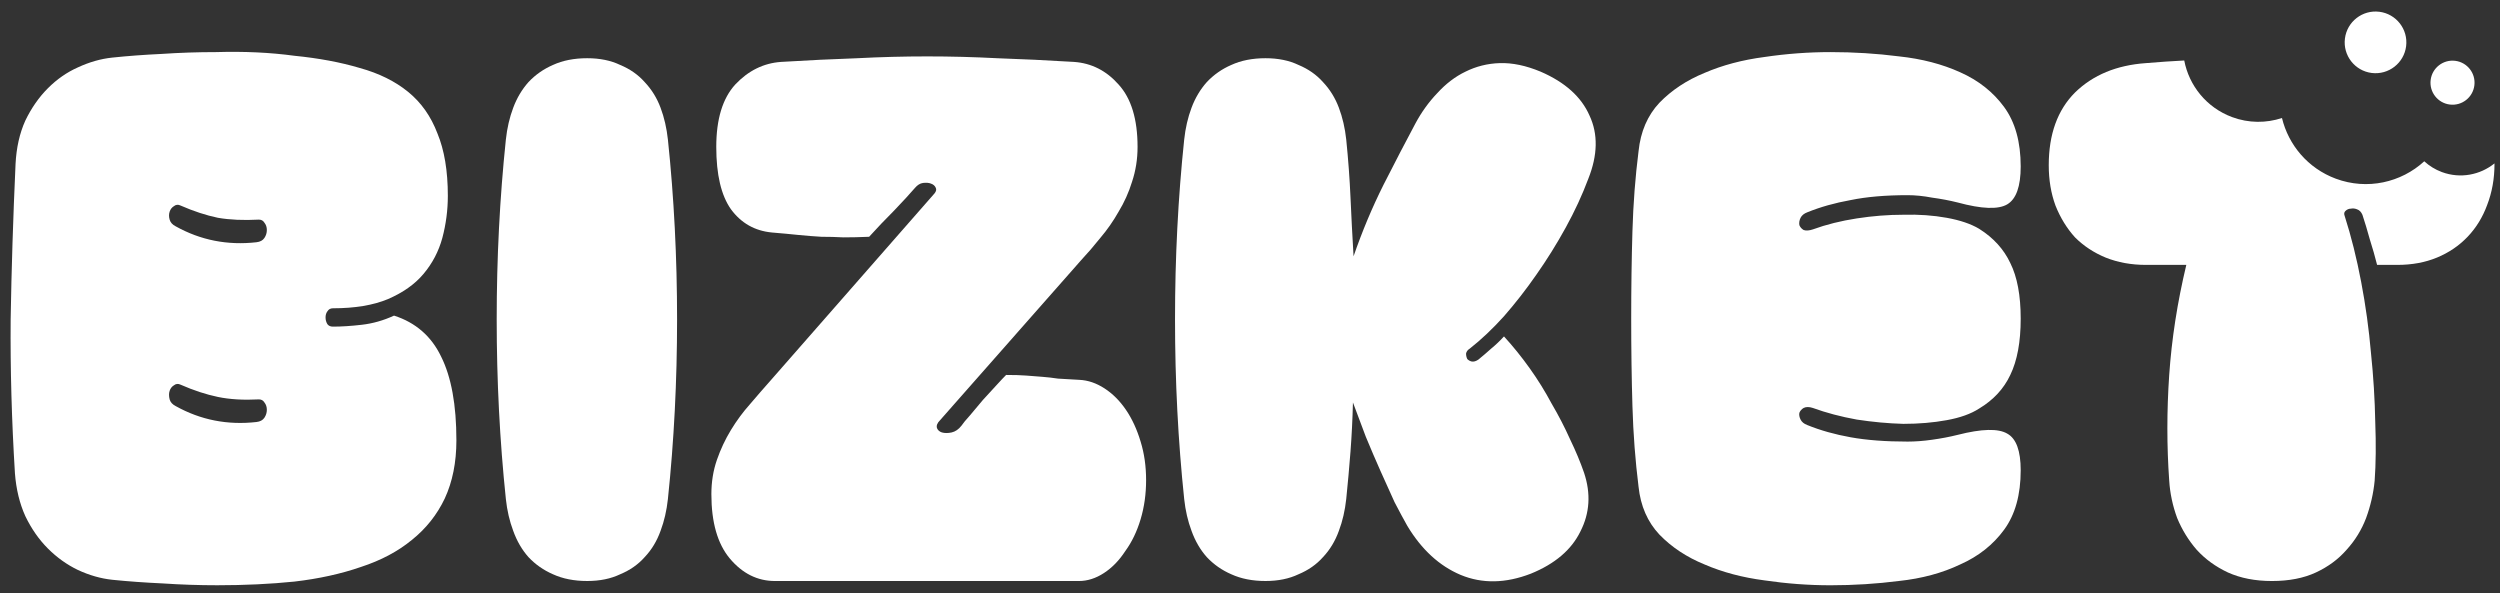
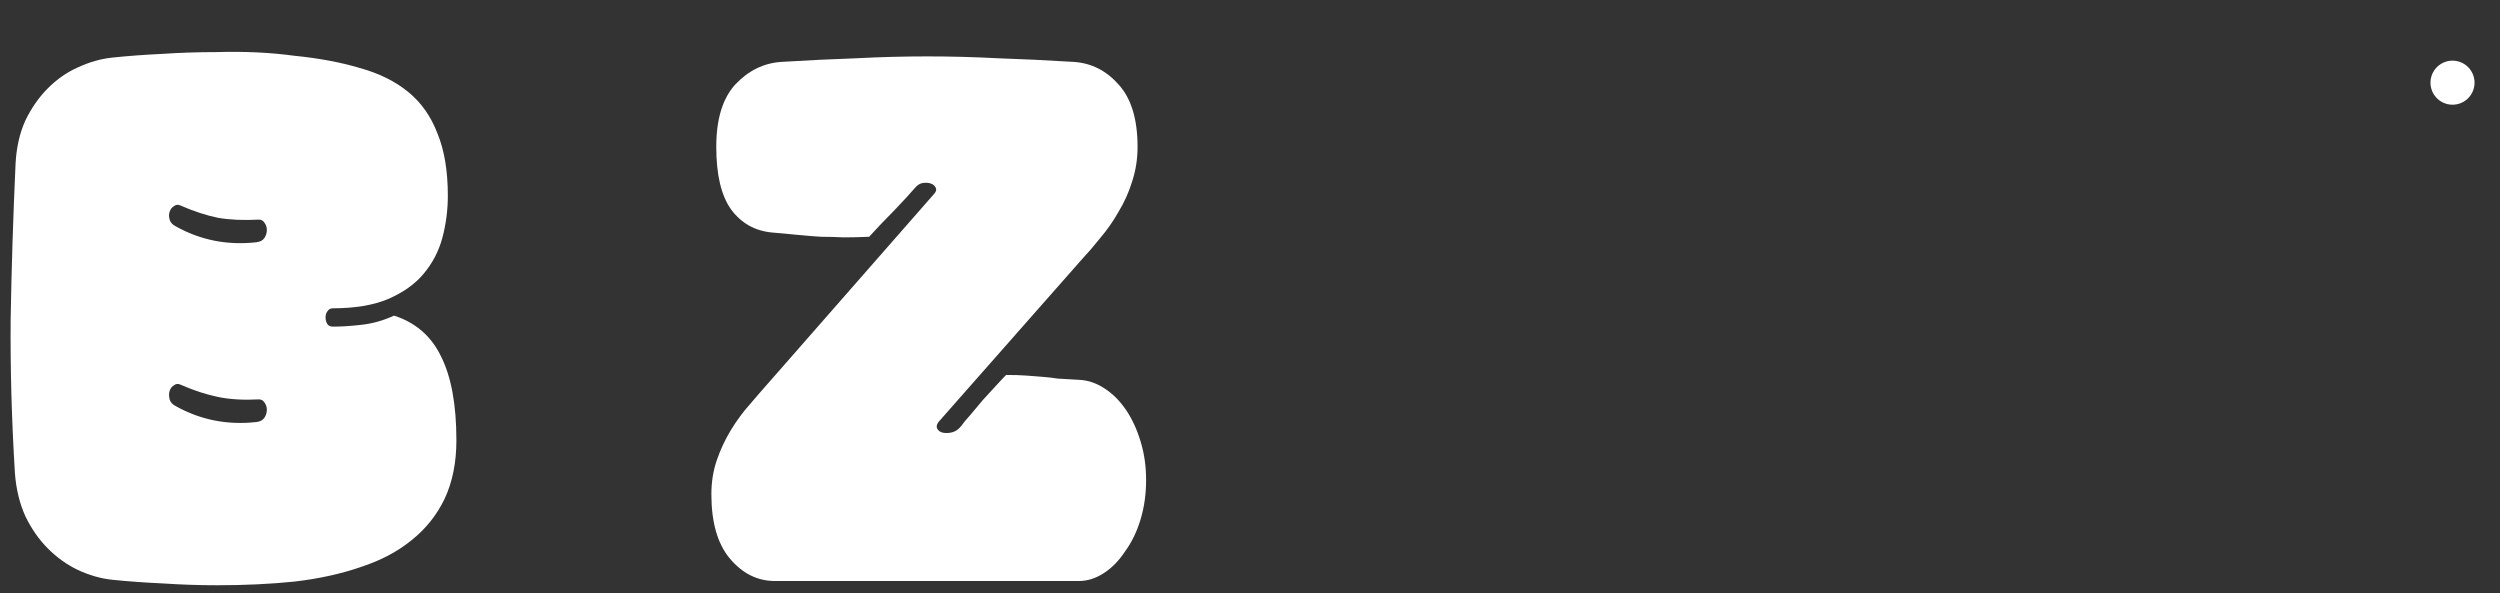
<svg xmlns="http://www.w3.org/2000/svg" width="118" height="28" viewBox="0 0 118 28" fill="none">
  <rect x="0" y="0" width="118" height="28" fill="#333333" stroke="none" />
-   <path d="M77.34 22.978C77.186 21.747 77.089 20.477 77.051 19.169C77.012 17.86 76.993 16.485 76.993 15.042C76.993 13.599 77.012 12.223 77.051 10.915C77.089 9.607 77.186 8.346 77.34 7.134C77.436 6.211 77.763 5.451 78.321 4.854C78.898 4.258 79.61 3.787 80.456 3.44C81.303 3.075 82.246 2.825 83.285 2.69C84.324 2.536 85.362 2.459 86.401 2.459C87.498 2.459 88.576 2.526 89.634 2.661C90.711 2.776 91.673 3.027 92.52 3.411C93.386 3.796 94.078 4.344 94.598 5.056C95.117 5.768 95.377 6.701 95.377 7.856C95.377 8.798 95.165 9.395 94.742 9.645C94.319 9.895 93.54 9.866 92.404 9.558C92.02 9.462 91.615 9.385 91.192 9.328C90.788 9.251 90.403 9.212 90.038 9.212C88.999 9.212 88.104 9.289 87.354 9.443C86.603 9.578 85.921 9.77 85.305 10.02C85.151 10.078 85.045 10.165 84.987 10.28C84.93 10.395 84.91 10.511 84.93 10.626C84.968 10.722 85.035 10.799 85.132 10.857C85.247 10.896 85.391 10.886 85.565 10.828C86.2 10.597 86.892 10.424 87.642 10.309C88.393 10.193 89.124 10.136 89.836 10.136C90.567 10.116 91.25 10.165 91.885 10.28C92.52 10.395 93.03 10.569 93.415 10.799C94.088 11.223 94.579 11.761 94.886 12.415C95.213 13.07 95.377 13.945 95.377 15.042C95.377 16.138 95.213 17.023 94.886 17.697C94.579 18.351 94.088 18.88 93.415 19.284C93.03 19.534 92.52 19.717 91.885 19.832C91.25 19.948 90.567 20.006 89.836 20.006C89.124 19.986 88.393 19.919 87.642 19.804C86.892 19.669 86.2 19.486 85.565 19.255C85.391 19.198 85.247 19.198 85.132 19.255C85.035 19.313 84.968 19.39 84.93 19.486C84.91 19.582 84.93 19.688 84.987 19.804C85.045 19.919 85.151 20.006 85.305 20.063C85.921 20.313 86.603 20.506 87.354 20.64C88.104 20.775 88.999 20.843 90.038 20.843C90.403 20.843 90.788 20.814 91.192 20.756C91.615 20.698 92.02 20.621 92.404 20.525C93.54 20.236 94.319 20.217 94.742 20.467C95.165 20.698 95.377 21.275 95.377 22.199C95.377 23.353 95.117 24.286 94.598 24.998C94.078 25.71 93.386 26.259 92.52 26.643C91.673 27.047 90.711 27.307 89.634 27.422C88.576 27.557 87.498 27.625 86.401 27.625C85.362 27.625 84.324 27.547 83.285 27.394C82.246 27.259 81.303 27.009 80.456 26.643C79.61 26.297 78.898 25.826 78.321 25.229C77.763 24.633 77.436 23.882 77.34 22.978Z" fill="white" />
-   <path d="M63.859 18.996C63.84 19.785 63.801 20.554 63.744 21.305C63.686 22.055 63.619 22.805 63.542 23.556C63.484 24.095 63.369 24.595 63.195 25.056C63.022 25.537 62.772 25.951 62.445 26.297C62.137 26.644 61.752 26.913 61.291 27.105C60.848 27.317 60.329 27.423 59.732 27.423C59.117 27.423 58.578 27.317 58.116 27.105C57.673 26.913 57.289 26.644 56.962 26.297C56.654 25.951 56.413 25.537 56.24 25.056C56.067 24.595 55.952 24.095 55.894 23.556C55.605 20.805 55.461 17.976 55.461 15.071C55.461 12.166 55.605 9.338 55.894 6.586C55.952 6.048 56.067 5.547 56.24 5.086C56.413 4.624 56.654 4.22 56.962 3.874C57.289 3.527 57.673 3.258 58.116 3.066C58.578 2.854 59.117 2.748 59.732 2.748C60.329 2.748 60.848 2.854 61.291 3.066C61.752 3.258 62.137 3.527 62.445 3.874C62.772 4.22 63.022 4.624 63.195 5.086C63.369 5.547 63.484 6.048 63.542 6.586C63.638 7.529 63.705 8.443 63.744 9.328C63.782 10.194 63.83 11.117 63.888 12.098C64.292 10.925 64.763 9.799 65.302 8.722C65.86 7.625 66.36 6.663 66.803 5.836C67.091 5.297 67.438 4.816 67.842 4.393C68.246 3.951 68.688 3.614 69.169 3.383C69.67 3.133 70.208 2.998 70.786 2.979C71.382 2.96 72.026 3.094 72.719 3.383C73.874 3.883 74.643 4.576 75.028 5.461C75.432 6.327 75.413 7.317 74.97 8.433C74.682 9.203 74.326 9.973 73.902 10.742C73.479 11.512 73.017 12.252 72.517 12.964C72.036 13.657 71.526 14.311 70.988 14.927C70.449 15.523 69.91 16.033 69.371 16.456C69.275 16.514 69.218 16.591 69.198 16.687C69.198 16.783 69.218 16.87 69.256 16.947C69.314 17.005 69.381 17.043 69.458 17.062C69.554 17.082 69.66 17.053 69.775 16.976C69.987 16.803 70.189 16.63 70.382 16.456C70.593 16.283 70.795 16.091 70.988 15.879C71.411 16.341 71.815 16.841 72.2 17.38C72.585 17.919 72.931 18.477 73.239 19.054C73.566 19.612 73.854 20.17 74.104 20.727C74.374 21.285 74.595 21.815 74.768 22.315C75.095 23.296 75.038 24.22 74.595 25.085C74.172 25.951 73.393 26.615 72.257 27.077C71.064 27.538 69.958 27.558 68.939 27.134C67.938 26.711 67.101 25.942 66.428 24.826C66.254 24.518 66.052 24.143 65.822 23.7C65.61 23.238 65.389 22.748 65.158 22.228C64.927 21.709 64.696 21.17 64.465 20.612C64.254 20.054 64.052 19.515 63.859 18.996Z" fill="white" />
  <path d="M47.488 17.698C47.872 17.698 48.19 17.707 48.44 17.727C48.709 17.746 48.959 17.765 49.19 17.785C49.441 17.804 49.691 17.833 49.941 17.871C50.21 17.89 50.547 17.91 50.951 17.929C51.355 17.948 51.749 18.083 52.134 18.333C52.519 18.583 52.856 18.92 53.144 19.343C53.433 19.766 53.664 20.266 53.837 20.844C54.01 21.402 54.096 22.008 54.096 22.662C54.096 23.316 54.01 23.932 53.837 24.509C53.664 25.086 53.423 25.586 53.115 26.009C52.827 26.452 52.49 26.798 52.105 27.048C51.72 27.299 51.326 27.424 50.922 27.424H36.579C35.751 27.424 35.039 27.068 34.443 26.356C33.866 25.663 33.577 24.653 33.577 23.326C33.577 22.748 33.664 22.21 33.837 21.709C34.01 21.209 34.231 20.738 34.501 20.295C34.77 19.853 35.068 19.449 35.395 19.083C35.722 18.698 36.04 18.333 36.348 17.986L44.111 9.127C44.188 9.03 44.207 8.944 44.169 8.867C44.13 8.771 44.053 8.703 43.938 8.665C43.842 8.626 43.717 8.617 43.563 8.636C43.428 8.655 43.303 8.732 43.188 8.867C42.957 9.136 42.63 9.492 42.206 9.935C41.783 10.358 41.389 10.772 41.023 11.176C40.581 11.195 40.176 11.204 39.811 11.204C39.465 11.185 39.118 11.176 38.772 11.176C38.426 11.156 38.06 11.128 37.675 11.089C37.31 11.051 36.896 11.012 36.434 10.974C35.626 10.897 34.982 10.531 34.501 9.877C34.039 9.223 33.808 8.242 33.808 6.933C33.808 5.625 34.106 4.644 34.703 3.99C35.318 3.336 36.04 2.98 36.867 2.922C38.137 2.845 39.33 2.787 40.446 2.749C41.562 2.691 42.668 2.662 43.765 2.662C44.861 2.662 45.968 2.691 47.084 2.749C48.219 2.787 49.421 2.845 50.691 2.922C51.518 2.98 52.221 3.336 52.798 3.99C53.394 4.644 53.693 5.625 53.693 6.933C53.693 7.511 53.606 8.059 53.433 8.578C53.279 9.079 53.067 9.55 52.798 9.992C52.548 10.435 52.259 10.849 51.932 11.233C51.624 11.618 51.326 11.964 51.037 12.272L44.371 19.834C44.236 19.968 44.188 20.093 44.227 20.209C44.265 20.305 44.342 20.372 44.457 20.411C44.592 20.449 44.746 20.449 44.919 20.411C45.092 20.372 45.246 20.266 45.381 20.093C45.458 19.978 45.593 19.814 45.785 19.603C45.977 19.372 46.179 19.131 46.391 18.881C46.622 18.631 46.834 18.4 47.026 18.189C47.237 17.958 47.391 17.794 47.488 17.698Z" fill="white" />
-   <path d="M23.877 23.556C23.589 20.805 23.444 17.976 23.444 15.071C23.444 12.166 23.589 9.338 23.877 6.586C23.935 6.048 24.05 5.547 24.224 5.086C24.397 4.624 24.637 4.22 24.945 3.874C25.272 3.527 25.657 3.258 26.099 3.066C26.561 2.854 27.1 2.748 27.716 2.748C28.312 2.748 28.831 2.854 29.274 3.066C29.736 3.258 30.121 3.527 30.428 3.874C30.756 4.22 31.006 4.624 31.179 5.086C31.352 5.547 31.467 6.048 31.525 6.586C31.814 9.338 31.958 12.166 31.958 15.071C31.958 17.976 31.814 20.805 31.525 23.556C31.467 24.095 31.352 24.595 31.179 25.056C31.006 25.538 30.756 25.951 30.428 26.297C30.121 26.644 29.736 26.913 29.274 27.105C28.831 27.317 28.312 27.423 27.716 27.423C27.1 27.423 26.561 27.317 26.099 27.105C25.657 26.913 25.272 26.644 24.945 26.297C24.637 25.951 24.397 25.538 24.224 25.056C24.05 24.595 23.935 24.095 23.877 23.556Z" fill="white" />
  <path d="M18.598 14.897C19.618 15.224 20.359 15.869 20.821 16.831C21.302 17.793 21.542 19.111 21.542 20.785C21.542 21.823 21.359 22.737 20.994 23.526C20.628 24.296 20.109 24.95 19.435 25.489C18.781 26.027 17.983 26.451 17.04 26.759C16.097 27.086 15.049 27.317 13.894 27.451C12.759 27.567 11.547 27.624 10.258 27.624C9.392 27.624 8.536 27.595 7.689 27.538C6.843 27.499 6.044 27.442 5.294 27.365C4.755 27.307 4.217 27.153 3.678 26.903C3.158 26.653 2.687 26.316 2.264 25.893C1.84 25.47 1.484 24.96 1.196 24.363C0.926 23.767 0.763 23.093 0.705 22.343C0.551 19.842 0.484 17.418 0.503 15.07C0.542 12.723 0.619 10.28 0.734 7.74C0.773 6.971 0.926 6.288 1.196 5.691C1.484 5.095 1.84 4.585 2.264 4.162C2.687 3.738 3.158 3.411 3.678 3.18C4.217 2.93 4.755 2.776 5.294 2.719C6.025 2.642 6.804 2.584 7.632 2.545C8.478 2.488 9.334 2.459 10.2 2.459C11.528 2.42 12.759 2.478 13.894 2.632C15.049 2.747 16.078 2.94 16.982 3.209C17.887 3.459 18.646 3.834 19.262 4.335C19.878 4.835 20.34 5.489 20.647 6.297C20.974 7.086 21.138 8.067 21.138 9.241C21.138 9.914 21.052 10.578 20.878 11.232C20.705 11.867 20.407 12.435 19.984 12.935C19.58 13.416 19.022 13.81 18.31 14.118C17.617 14.407 16.751 14.551 15.712 14.551C15.597 14.551 15.51 14.599 15.453 14.695C15.395 14.772 15.366 14.868 15.366 14.984C15.366 15.099 15.395 15.205 15.453 15.301C15.51 15.378 15.597 15.417 15.712 15.417C16.116 15.417 16.569 15.388 17.069 15.33C17.588 15.272 18.098 15.128 18.598 14.897ZM8.295 10.684C9.469 11.338 10.739 11.588 12.105 11.434C12.278 11.415 12.403 11.348 12.48 11.232C12.557 11.117 12.595 10.992 12.595 10.857C12.595 10.722 12.557 10.607 12.48 10.511C12.422 10.414 12.336 10.366 12.22 10.366C11.489 10.405 10.845 10.376 10.287 10.28C9.729 10.164 9.142 9.972 8.526 9.703C8.411 9.645 8.305 9.654 8.209 9.731C8.113 9.789 8.045 9.876 8.007 9.991C7.968 10.107 7.968 10.232 8.007 10.366C8.045 10.501 8.141 10.607 8.295 10.684ZM8.295 19.169C9.469 19.823 10.739 20.073 12.105 19.919C12.278 19.9 12.403 19.832 12.48 19.717C12.557 19.601 12.595 19.476 12.595 19.342C12.595 19.207 12.557 19.091 12.48 18.995C12.422 18.899 12.336 18.851 12.22 18.851C11.489 18.89 10.845 18.851 10.287 18.736C9.729 18.62 9.142 18.428 8.526 18.158C8.411 18.101 8.305 18.11 8.209 18.187C8.113 18.245 8.045 18.331 8.007 18.447C7.968 18.562 7.968 18.697 8.007 18.851C8.045 18.986 8.141 19.091 8.295 19.169Z" fill="white" />
-   <path d="M103.096 2.855C103.323 4.038 104.144 5.077 105.355 5.527C106.143 5.82 106.968 5.814 107.709 5.57C108.017 6.842 108.931 7.943 110.25 8.434C111.734 8.985 113.334 8.615 114.425 7.613C114.66 7.828 114.938 8.003 115.255 8.121C116.128 8.445 117.063 8.258 117.739 7.713C117.739 7.722 117.74 7.732 117.74 7.741C117.74 8.434 117.624 9.078 117.394 9.675C117.182 10.252 116.875 10.753 116.471 11.176C116.067 11.599 115.585 11.926 115.027 12.157C114.469 12.388 113.844 12.503 113.151 12.503H112.199C112.103 12.118 111.987 11.714 111.853 11.291C111.737 10.868 111.621 10.483 111.506 10.137C111.448 10.002 111.361 9.915 111.246 9.877C111.15 9.839 111.054 9.829 110.958 9.849C110.862 9.849 110.775 9.887 110.698 9.964C110.641 10.021 110.631 10.098 110.669 10.194C110.977 11.156 111.237 12.196 111.448 13.312C111.66 14.427 111.814 15.543 111.91 16.659C112.026 17.775 112.093 18.862 112.112 19.92C112.151 20.959 112.142 21.882 112.084 22.69C112.026 23.287 111.891 23.874 111.68 24.451C111.468 25.009 111.16 25.51 110.756 25.952C110.371 26.395 109.89 26.75 109.312 27.02C108.735 27.289 108.043 27.424 107.235 27.424C106.447 27.424 105.754 27.289 105.157 27.02C104.58 26.75 104.09 26.395 103.686 25.952C103.301 25.51 102.993 25.009 102.762 24.451C102.55 23.874 102.425 23.287 102.387 22.69C102.271 21.055 102.271 19.391 102.387 17.698C102.502 16.005 102.771 14.273 103.194 12.503H101.29C100.597 12.503 99.962 12.388 99.385 12.157C98.827 11.926 98.346 11.609 97.942 11.205C97.558 10.782 97.249 10.281 97.019 9.704C96.807 9.127 96.701 8.491 96.701 7.799C96.701 6.337 97.115 5.192 97.942 4.365C98.789 3.538 99.905 3.076 101.29 2.979C101.916 2.926 102.518 2.885 103.096 2.855Z" fill="white" />
-   <ellipse cx="1.456" cy="1.456" rx="1.456" ry="1.456" transform="matrix(0.992 0.124 -0.124 0.992 110.861 0.375)" fill="white" />
  <ellipse cx="1.04" cy="1.04" rx="1.04" ry="1.04" transform="matrix(0.992 0.124 -0.124 0.992 114.856 2.742)" fill="white" />
</svg>